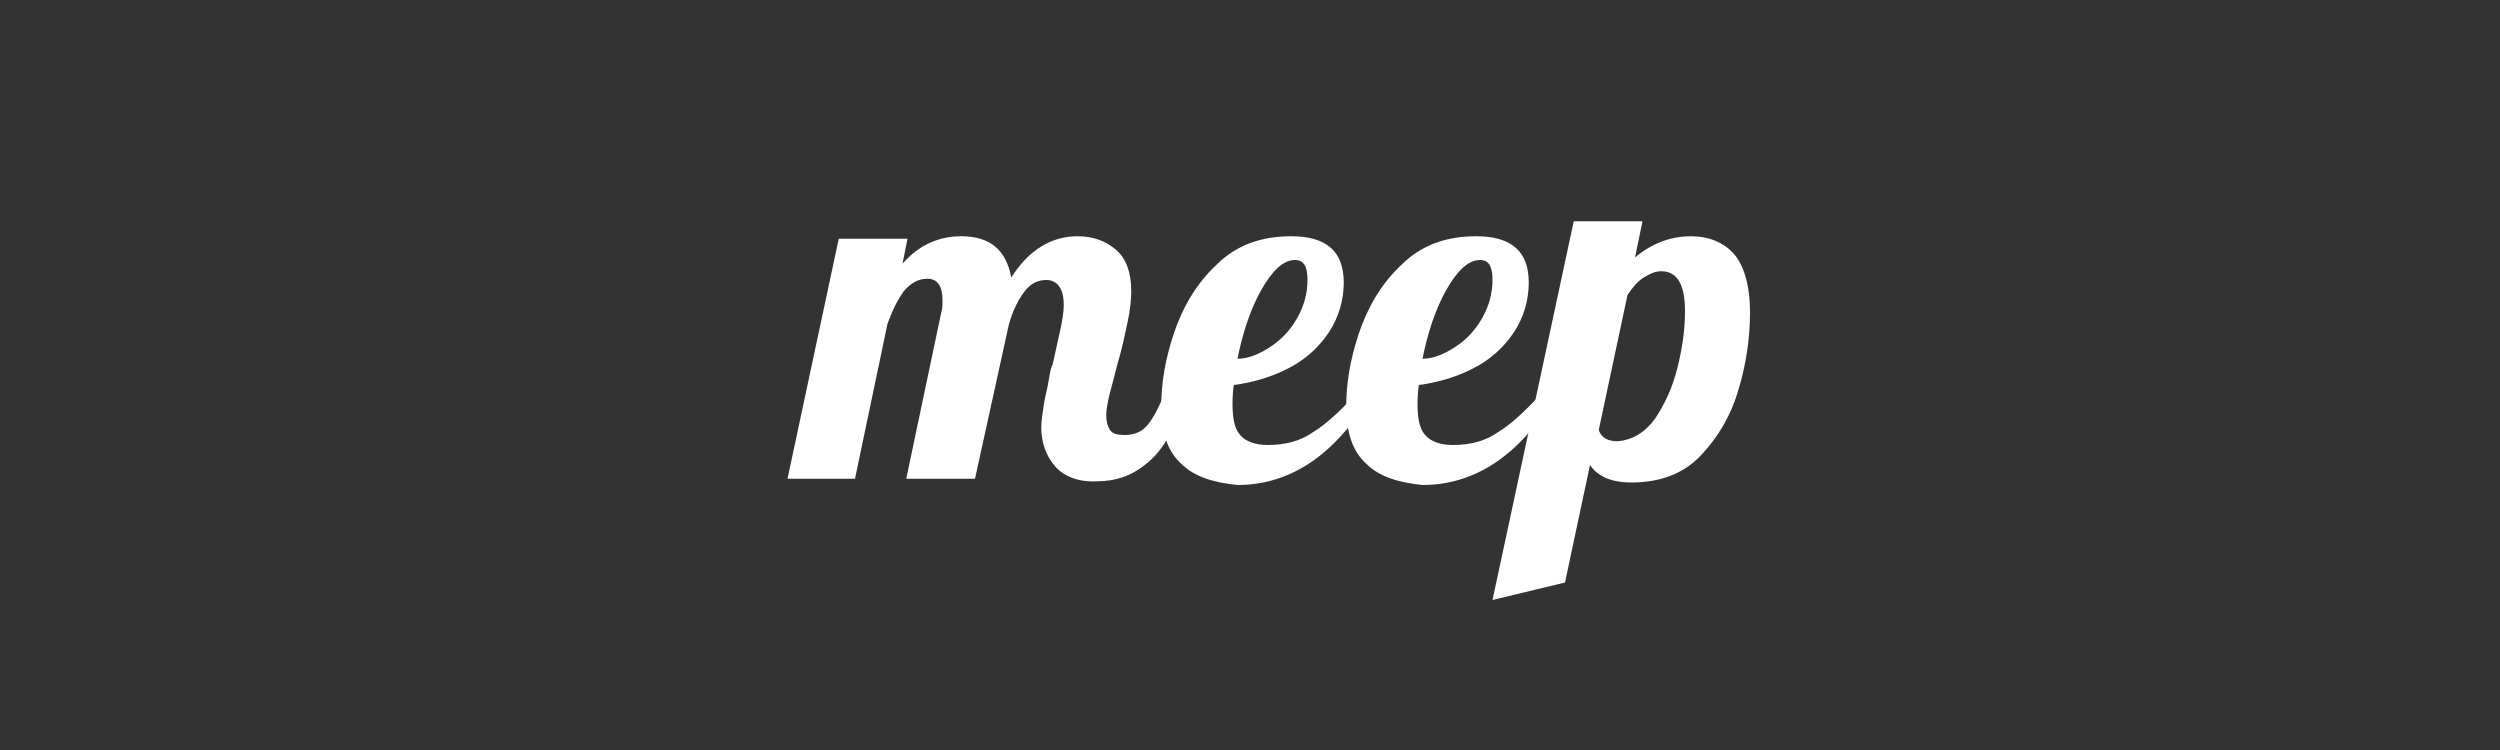
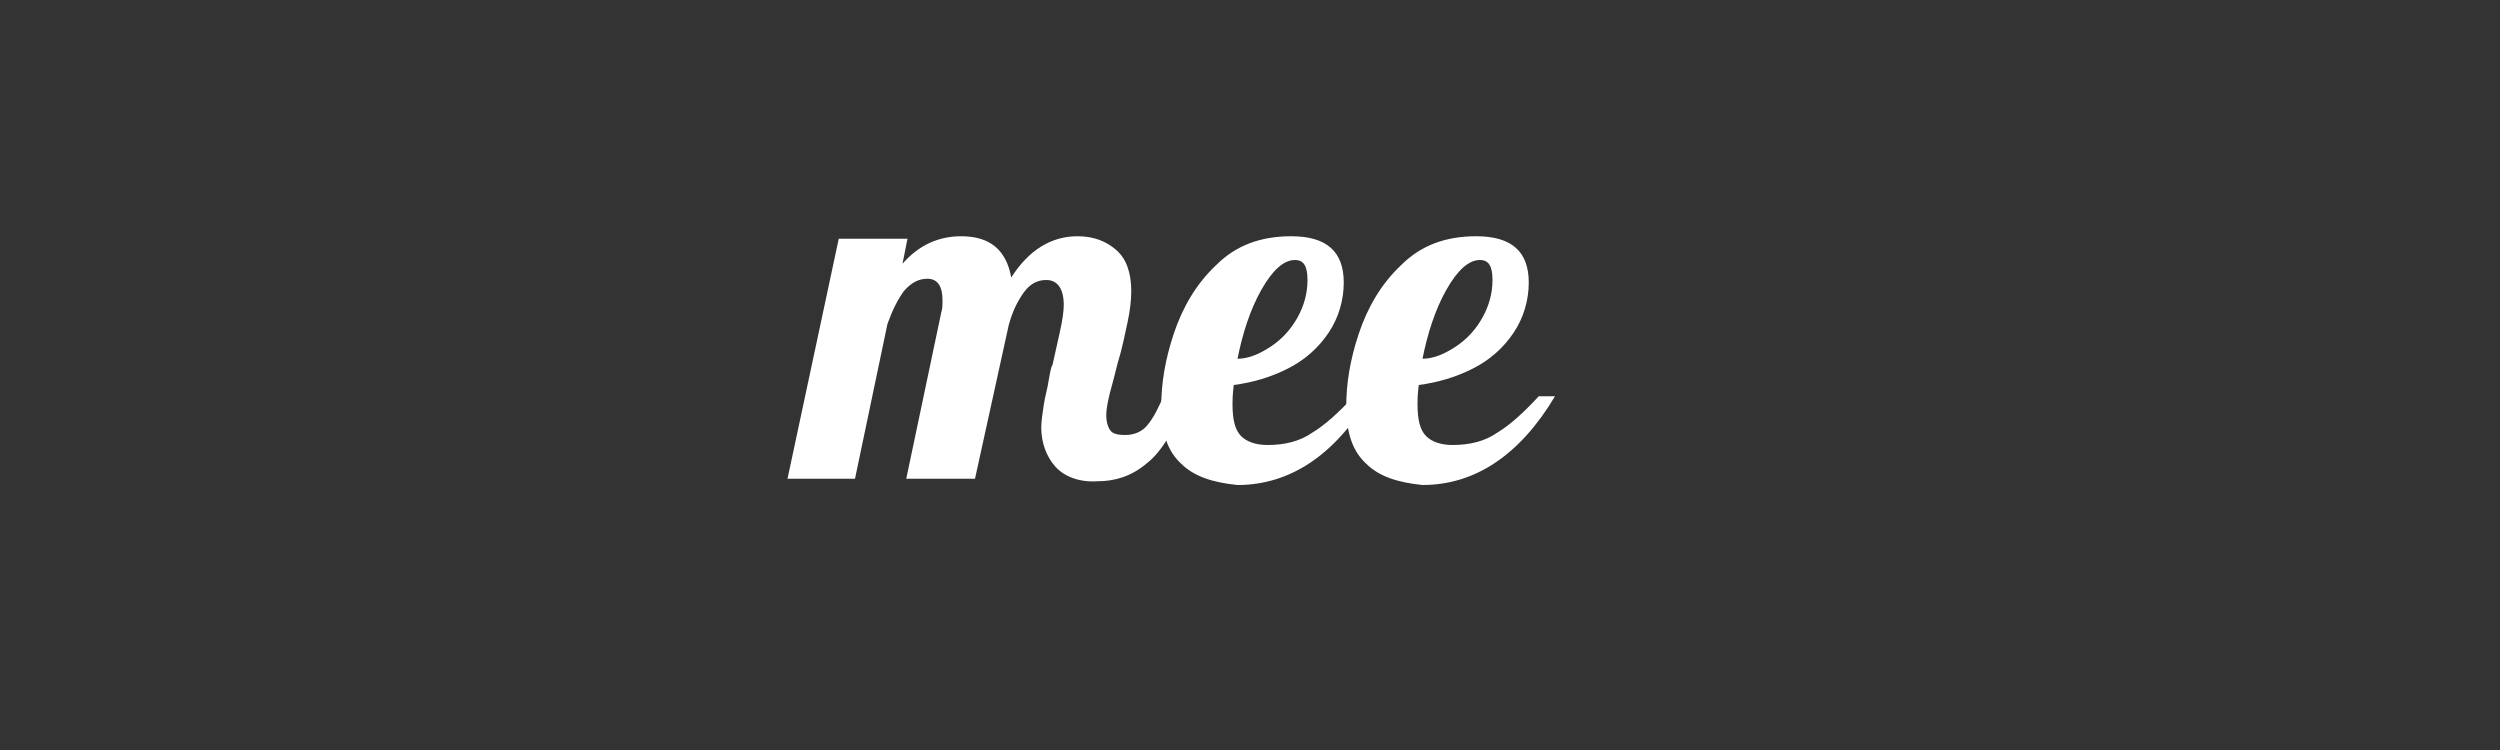
<svg xmlns="http://www.w3.org/2000/svg" version="1.1" id="Layer_1" x="0px" y="0px" viewBox="0 0 200 60" style="enable-background:new 0 0 200 60;" xml:space="preserve">
  <rect x="0" y="0" width="200" height="60" fill="#333333" stroke="none" />
  <style type="text/css">
	.st0{fill:#FFFFFF;}
</style>
  <g>
    <path class="st0" d="M84.4,37.3c-0.7-0.8-1.1-1.9-1.1-3.1c0-0.5,0.1-1.1,0.2-1.8c0.1-0.7,0.3-1.3,0.4-2c0.1-0.6,0.2-1.1,0.3-1.2   c0.2-0.9,0.4-1.8,0.6-2.7c0.2-0.9,0.3-1.6,0.3-2.1c0-1.3-0.5-2-1.4-2c-0.7,0-1.3,0.3-1.8,1c-0.5,0.7-0.9,1.5-1.2,2.6L78,38.3h-5.5   l2.8-13.3c0.1-0.3,0.1-0.6,0.1-1c0-1.1-0.4-1.7-1.2-1.7c-0.7,0-1.3,0.3-1.9,1c-0.5,0.7-0.9,1.5-1.3,2.6l-2.6,12.4H63l4.1-19.2h5.5   l-0.4,2c1.3-1.5,2.9-2.2,4.7-2.2c2.3,0,3.6,1.1,4,3.3c1.4-2.2,3.2-3.3,5.3-3.3c1.3,0,2.3,0.4,3.1,1.1c0.8,0.7,1.2,1.8,1.2,3.3   c0,0.7-0.1,1.6-0.3,2.5c-0.2,0.9-0.4,2-0.8,3.3c-0.2,0.8-0.4,1.6-0.6,2.3c-0.2,0.8-0.3,1.4-0.3,1.8c0,0.5,0.1,0.9,0.3,1.2   c0.2,0.3,0.6,0.4,1.2,0.4c0.8,0,1.4-0.3,1.8-0.8c0.5-0.6,0.9-1.4,1.4-2.6H95c-0.9,2.8-2,4.7-3.3,5.7c-1.2,1-2.5,1.4-3.9,1.4   C86.3,38.6,85.1,38.1,84.4,37.3z" />
    <path class="st0" d="M94.5,37.1c-1.1-1-1.6-2.5-1.6-4.6c0-1.8,0.3-3.7,1-5.8c0.7-2.1,1.8-4,3.4-5.5c1.6-1.6,3.6-2.3,6-2.3   c2.8,0,4.2,1.2,4.2,3.7c0,1.4-0.4,2.8-1.2,4c-0.8,1.2-1.9,2.2-3.3,2.9c-1.4,0.7-2.8,1.1-4.3,1.3c-0.1,0.8-0.1,1.3-0.1,1.5   c0,1.3,0.2,2.1,0.7,2.6c0.4,0.4,1.1,0.7,2.1,0.7c1.4,0,2.6-0.3,3.6-1c1-0.6,2.1-1.6,3.3-2.9h1.3c-2.8,4.7-6.4,7.1-10.6,7.1   C97,38.6,95.5,38.1,94.5,37.1z M101.7,27.7c0.9-0.6,1.6-1.4,2.1-2.3c0.5-0.9,0.8-1.9,0.8-3c0-1.1-0.3-1.6-1-1.6   c-0.9,0-1.8,0.8-2.7,2.4c-0.9,1.6-1.5,3.5-1.9,5.5C99.9,28.7,100.8,28.3,101.7,27.7z" />
    <path class="st0" d="M109.3,37.1c-1.1-1-1.6-2.5-1.6-4.6c0-1.8,0.3-3.7,1-5.8c0.7-2.1,1.8-4,3.4-5.5c1.6-1.6,3.6-2.3,6-2.3   c2.8,0,4.2,1.2,4.2,3.7c0,1.4-0.4,2.8-1.2,4c-0.8,1.2-1.9,2.2-3.3,2.9c-1.4,0.7-2.8,1.1-4.3,1.3c-0.1,0.8-0.1,1.3-0.1,1.5   c0,1.3,0.2,2.1,0.7,2.6c0.4,0.4,1.1,0.7,2.1,0.7c1.4,0,2.6-0.3,3.6-1c1-0.6,2.1-1.6,3.3-2.9h1.3c-2.8,4.7-6.4,7.1-10.6,7.1   C111.8,38.6,110.3,38.1,109.3,37.1z M116.5,27.7c0.9-0.6,1.6-1.4,2.1-2.3c0.5-0.9,0.8-1.9,0.8-3c0-1.1-0.3-1.6-1-1.6   c-0.9,0-1.8,0.8-2.7,2.4c-0.9,1.6-1.5,3.5-1.9,5.5C114.7,28.7,115.6,28.3,116.5,27.7z" />
-     <path class="st0" d="M125.9,17.7h5.5l-0.6,2.9c1.3-1.1,2.8-1.7,4.5-1.7c1.4,0,2.6,0.5,3.4,1.4c0.8,0.9,1.3,2.5,1.3,4.7   c0,2-0.3,4.1-0.9,6.1c-0.6,2.1-1.6,3.8-3,5.3c-1.4,1.5-3.3,2.2-5.6,2.2c-1.6,0-2.7-0.5-3.3-1.4l-2,9.4l-5.8,1.4L125.9,17.7z    M132.4,33.5c0.8-1.2,1.4-2.5,1.8-4.1c0.4-1.6,0.6-3.1,0.6-4.5c0-2.1-0.6-3.2-1.9-3.2c-0.5,0-0.9,0.2-1.4,0.5   c-0.5,0.3-0.9,0.8-1.3,1.4l-2.3,10.8c0.2,0.6,0.7,0.9,1.5,0.9C130.6,35.2,131.6,34.6,132.4,33.5z" />
  </g>
</svg>